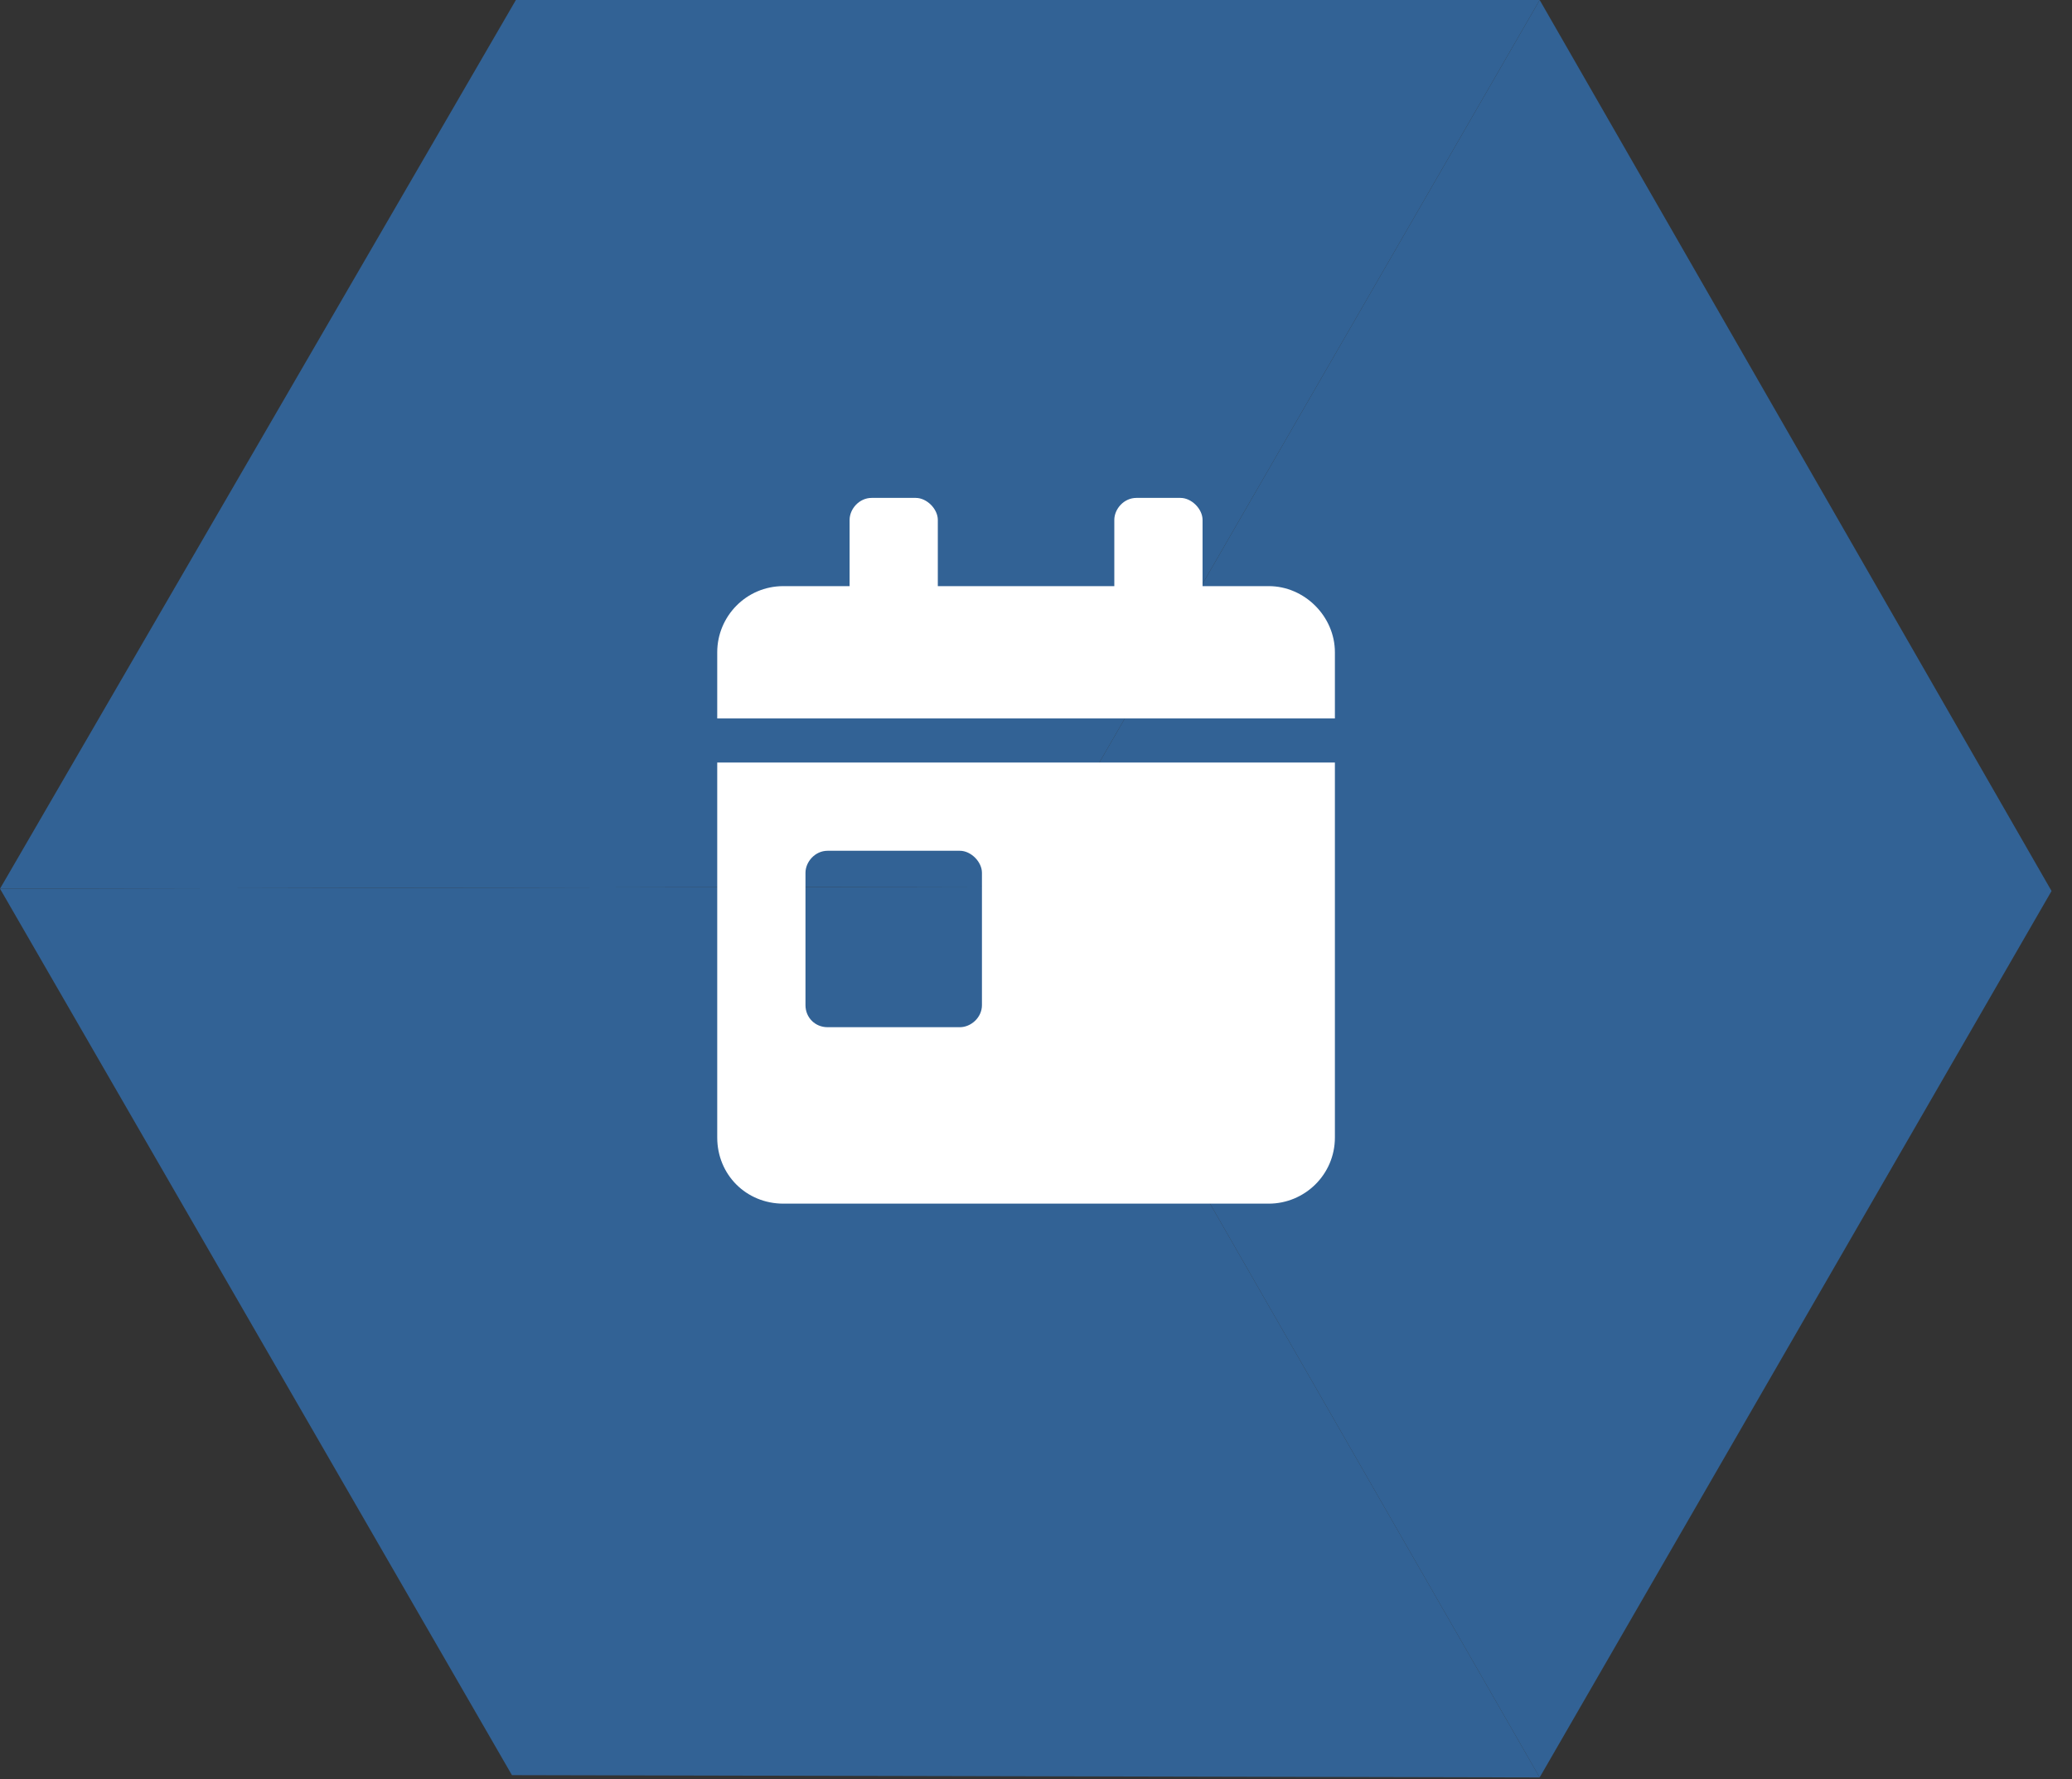
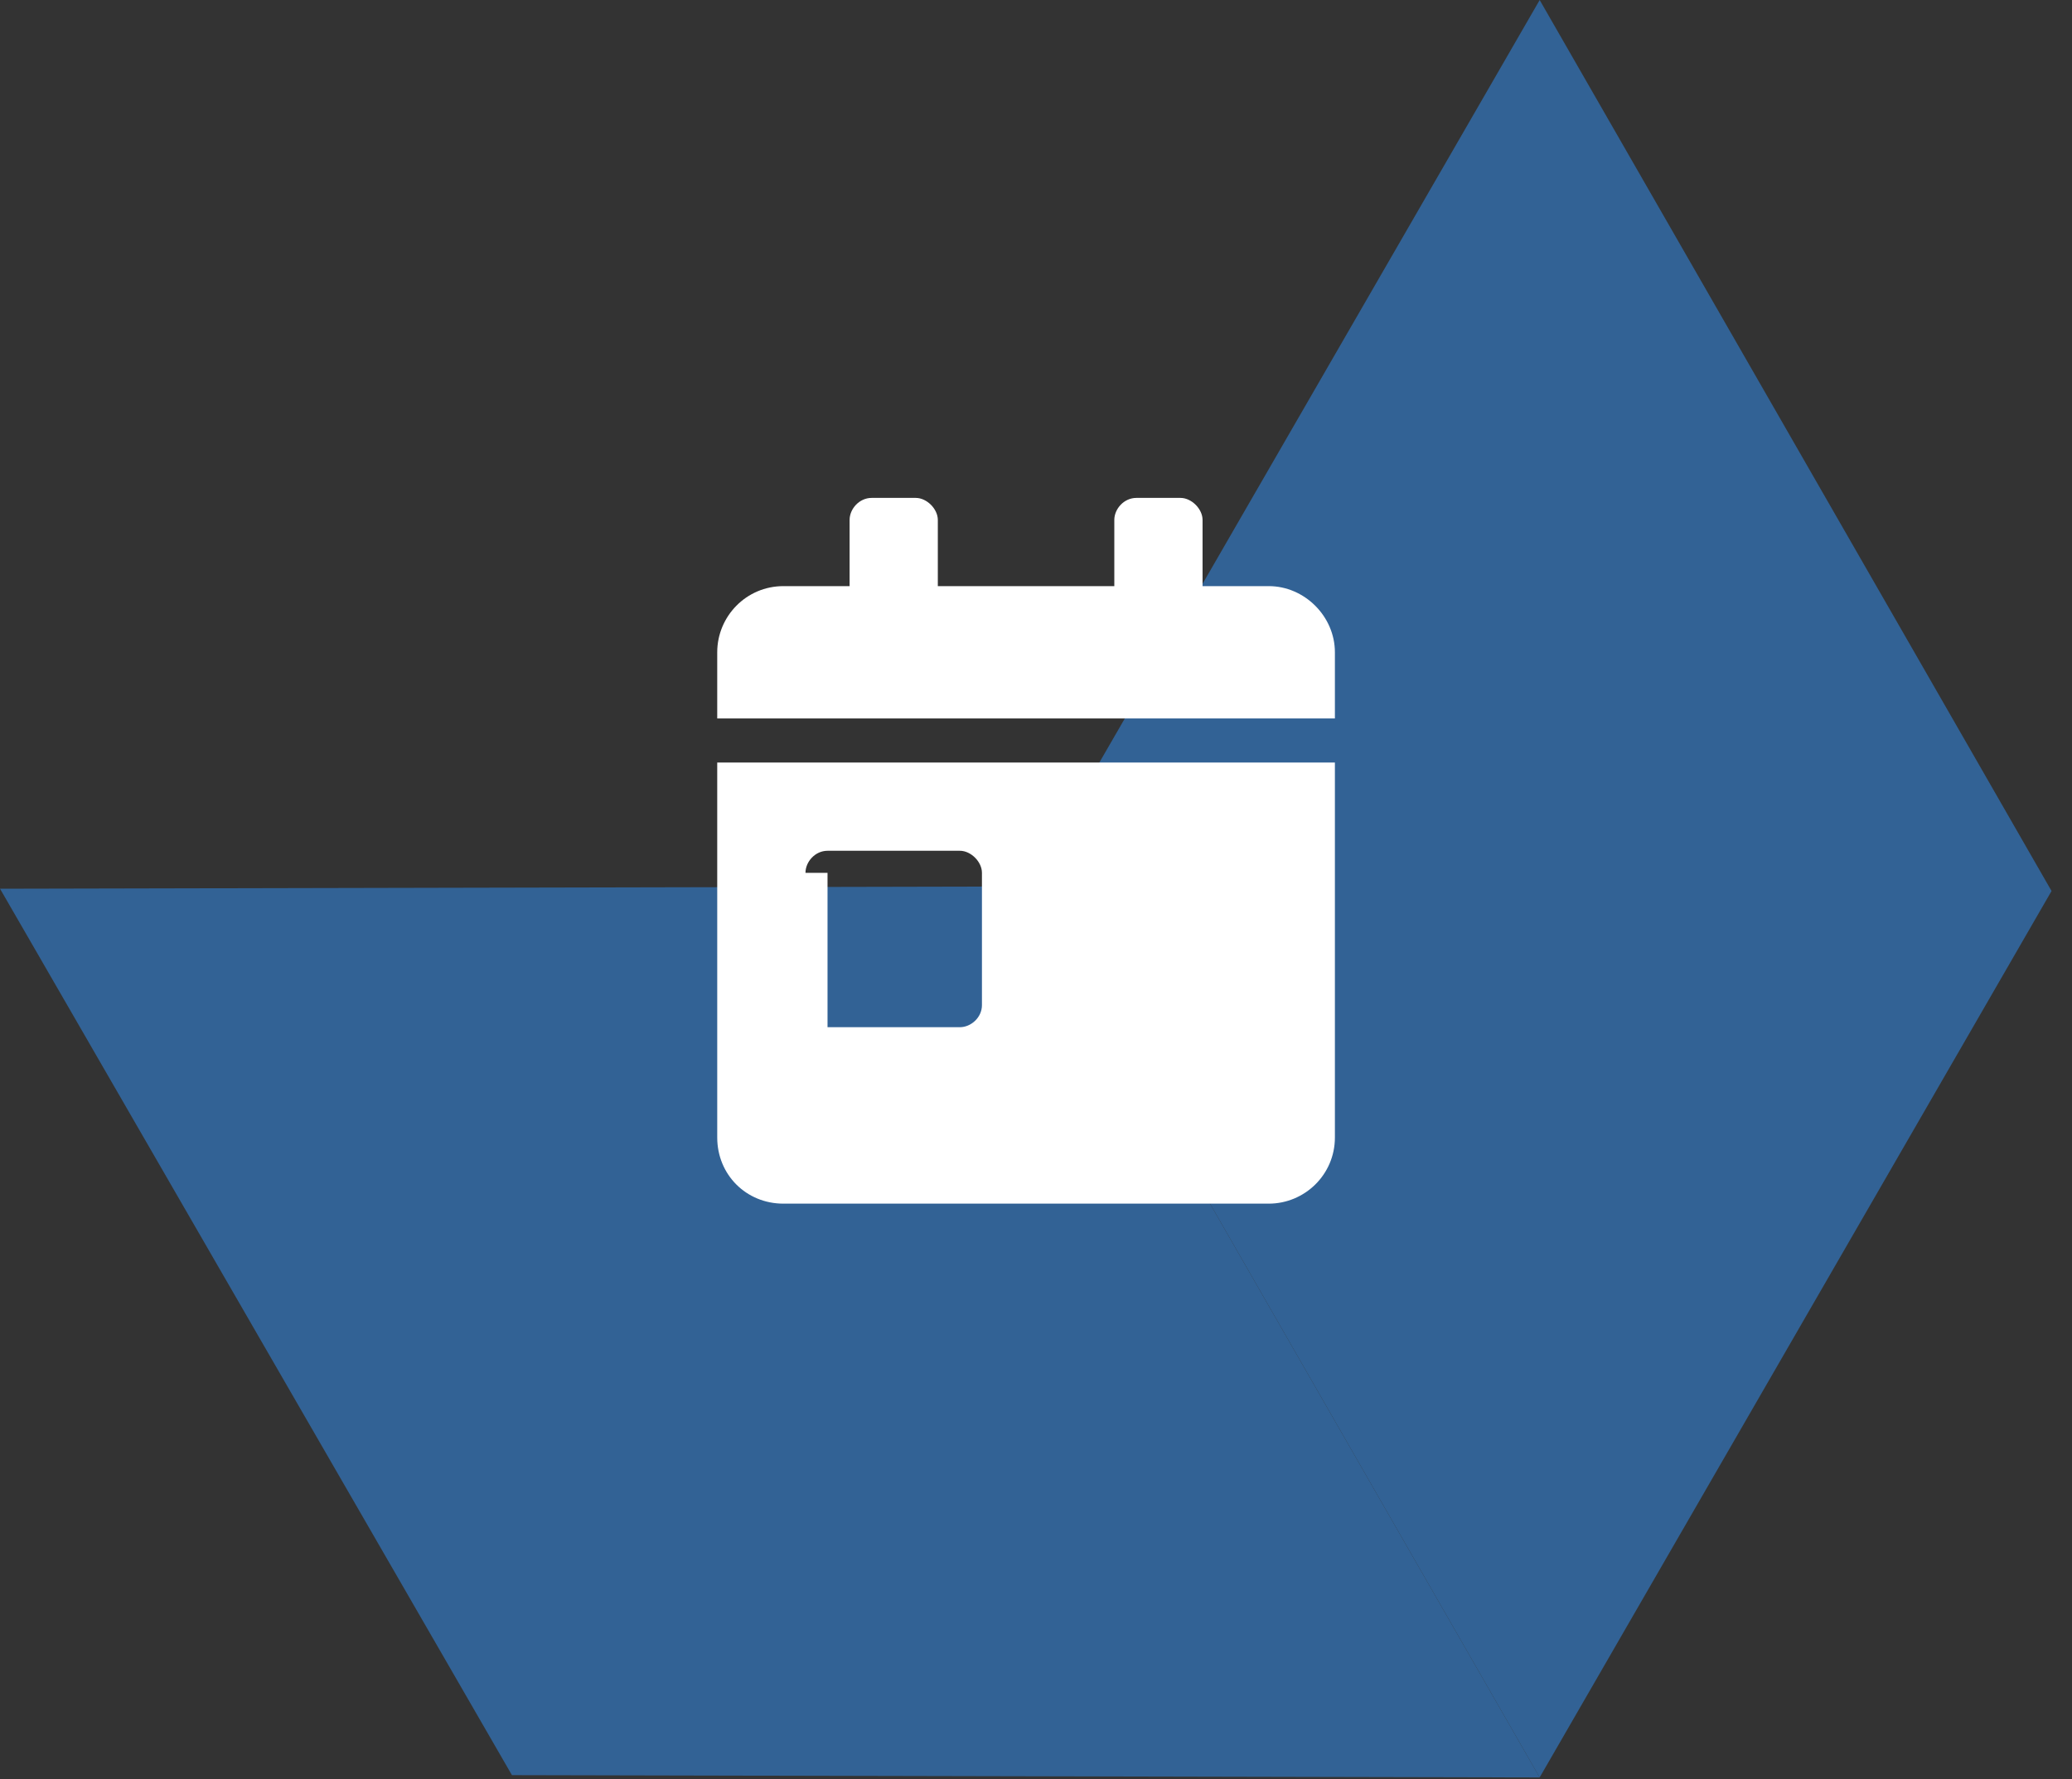
<svg xmlns="http://www.w3.org/2000/svg" width="78" height="67" viewBox="0 0 78 67" fill="none">
  <rect x="0" y="0" width="78" height="67" fill="#333333" stroke="none" />
  <path d="M77.23 33.55L57.96 66.928L38.691 33.379L57.961 0.001L77.23 33.55Z" fill="#326295" />
  <path d="M19.272 66.841L0.001 33.464L38.691 33.379L57.961 66.928L19.272 66.841Z" fill="#326295" />
-   <path d="M19.42 0.001L57.961 0.001L38.691 33.379L0 33.464L19.42 0.001Z" fill="#326295" />
-   <path d="M27 42.831C27 44.232 28.09 45.322 29.491 45.322H47.761C49.111 45.322 50.252 44.232 50.252 42.831V28.713H27V42.831ZM30.322 32.865C30.322 32.45 30.685 32.035 31.152 32.035H36.135C36.55 32.035 36.965 32.45 36.965 32.865V37.848C36.965 38.315 36.55 38.678 36.135 38.678H31.152C30.685 38.678 30.322 38.315 30.322 37.848V32.865ZM47.761 22.07H45.27V19.578C45.27 19.163 44.855 18.748 44.439 18.748H42.779C42.311 18.748 41.948 19.163 41.948 19.578V22.07H35.304V19.578C35.304 19.163 34.889 18.748 34.474 18.748H32.813C32.346 18.748 31.983 19.163 31.983 19.578V22.07H29.491C28.09 22.07 27 23.211 27 24.561V27.052H50.252V24.561C50.252 23.211 49.111 22.07 47.761 22.07Z" fill="white" />
+   <path d="M27 42.831C27 44.232 28.09 45.322 29.491 45.322H47.761C49.111 45.322 50.252 44.232 50.252 42.831V28.713H27V42.831ZM30.322 32.865C30.322 32.45 30.685 32.035 31.152 32.035H36.135C36.55 32.035 36.965 32.45 36.965 32.865V37.848C36.965 38.315 36.55 38.678 36.135 38.678H31.152V32.865ZM47.761 22.07H45.27V19.578C45.27 19.163 44.855 18.748 44.439 18.748H42.779C42.311 18.748 41.948 19.163 41.948 19.578V22.07H35.304V19.578C35.304 19.163 34.889 18.748 34.474 18.748H32.813C32.346 18.748 31.983 19.163 31.983 19.578V22.07H29.491C28.09 22.07 27 23.211 27 24.561V27.052H50.252V24.561C50.252 23.211 49.111 22.07 47.761 22.07Z" fill="white" />
</svg>